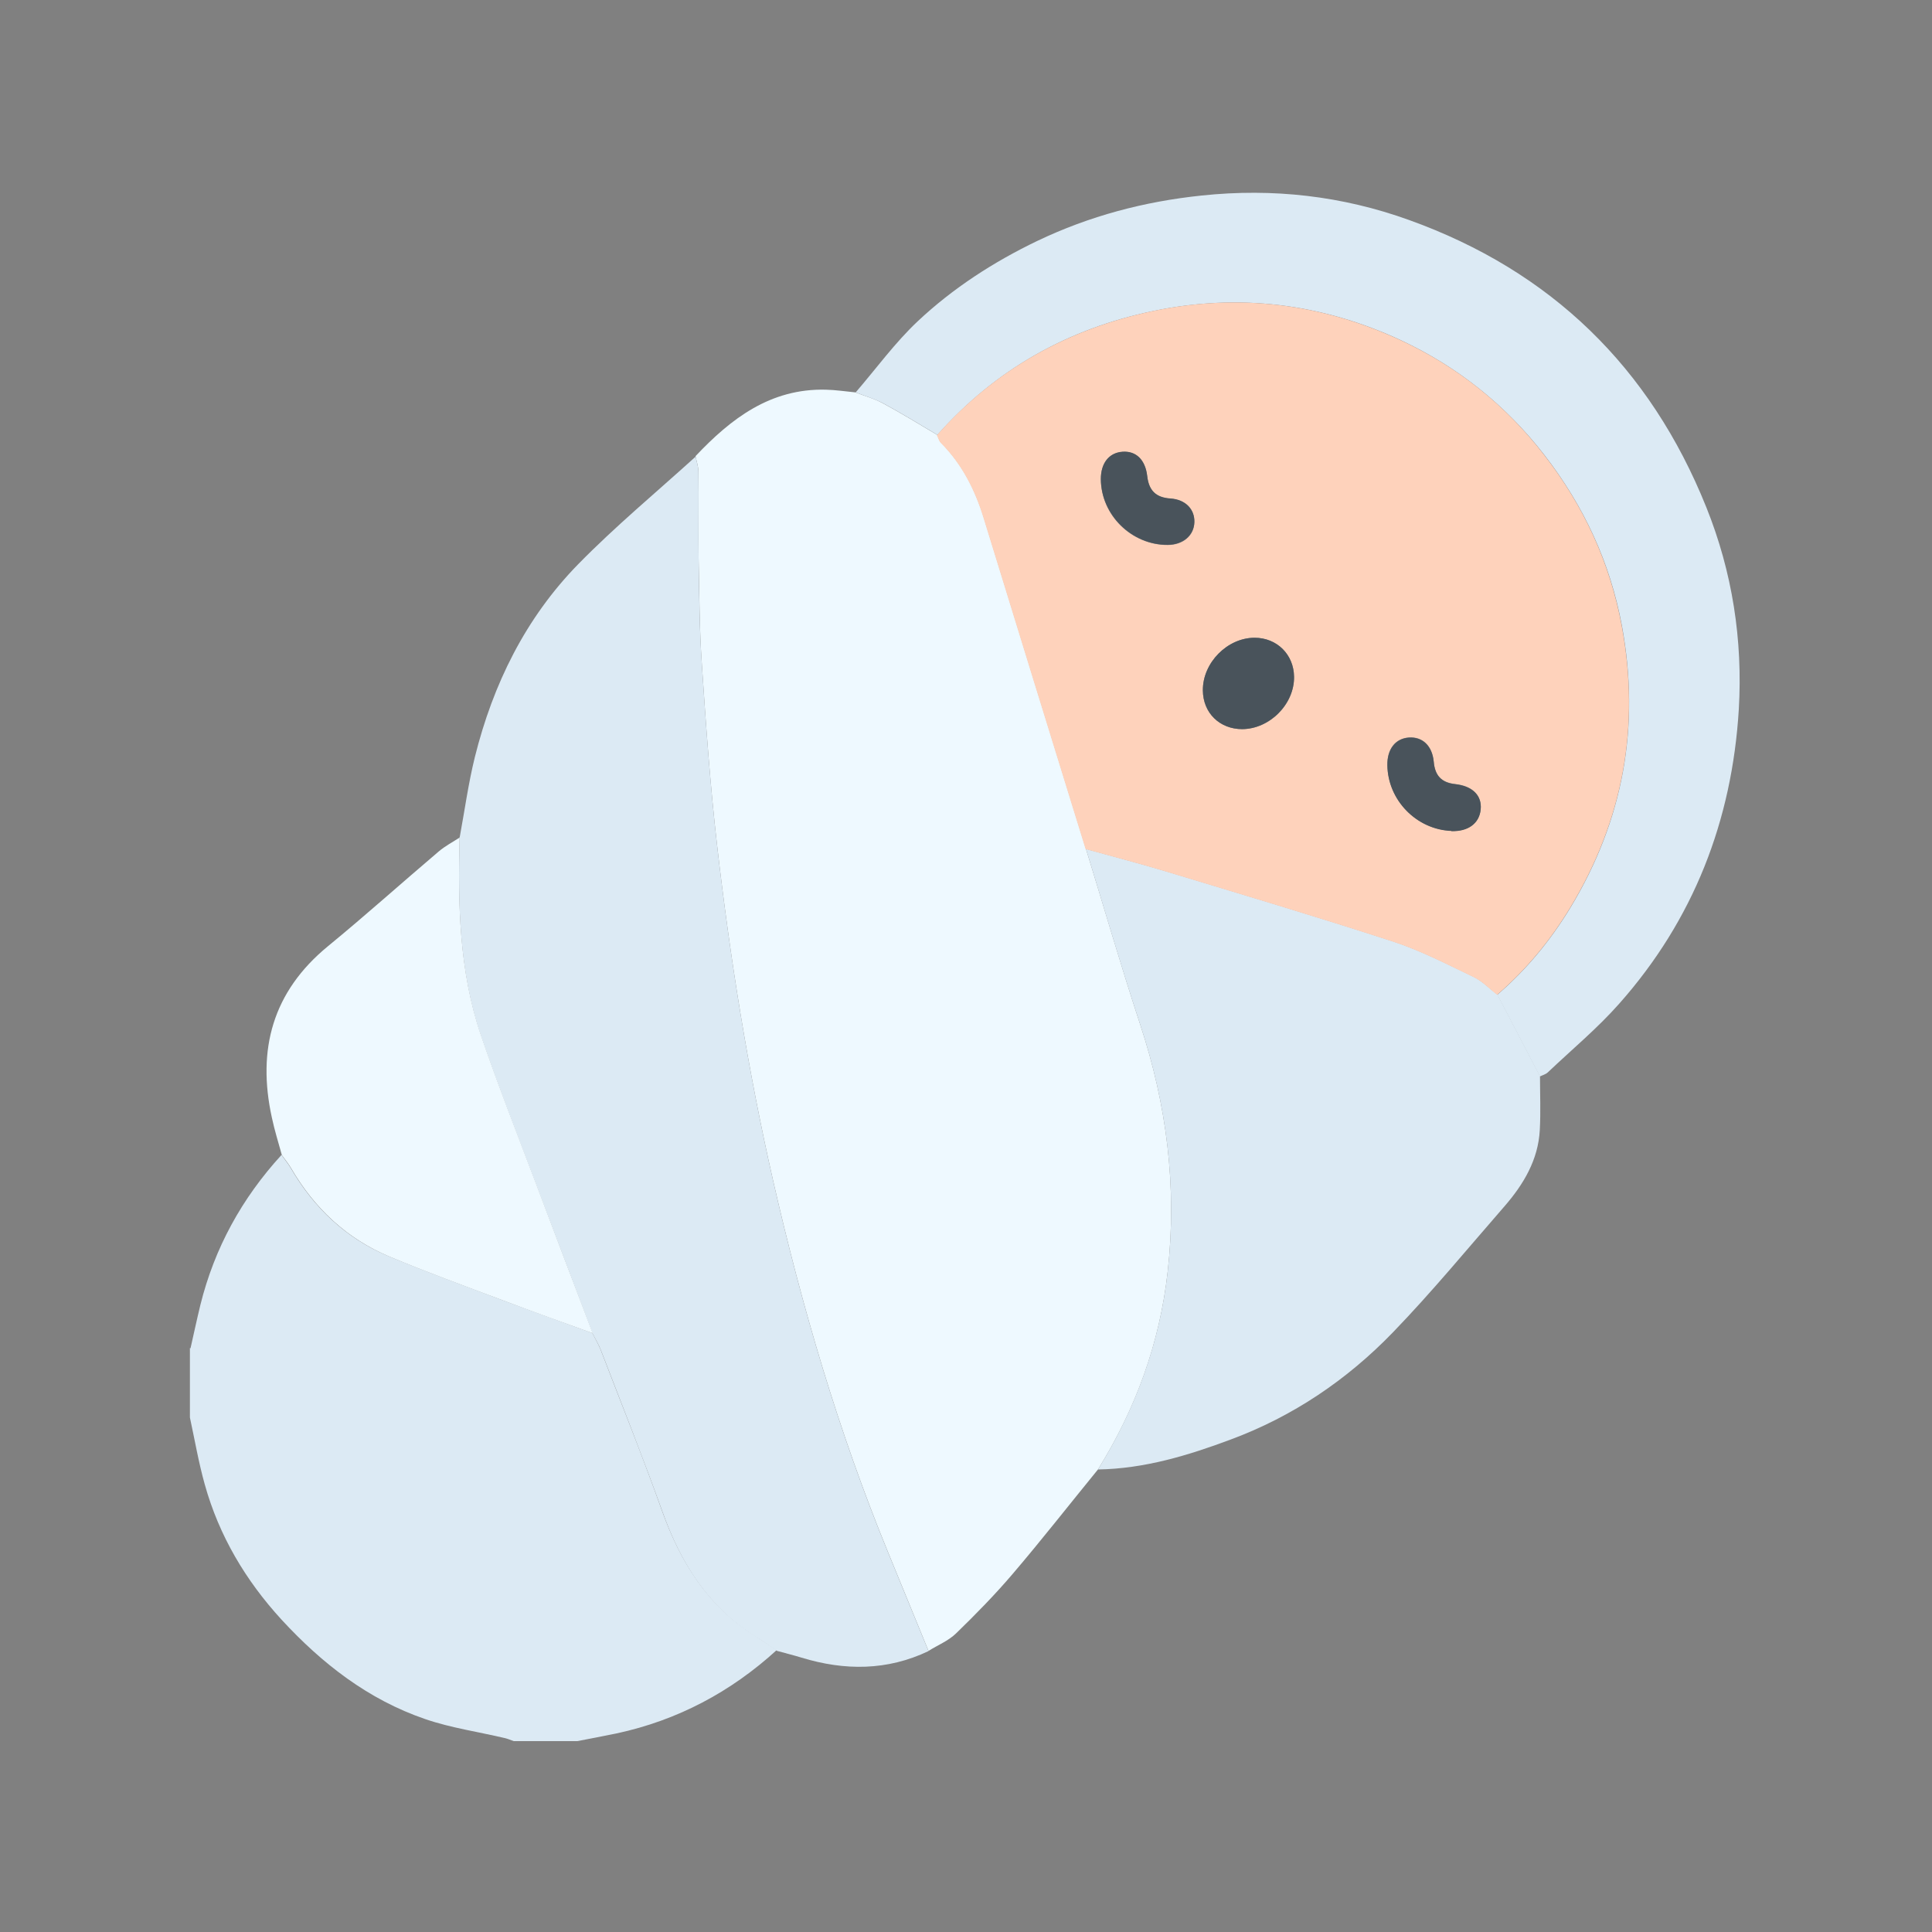
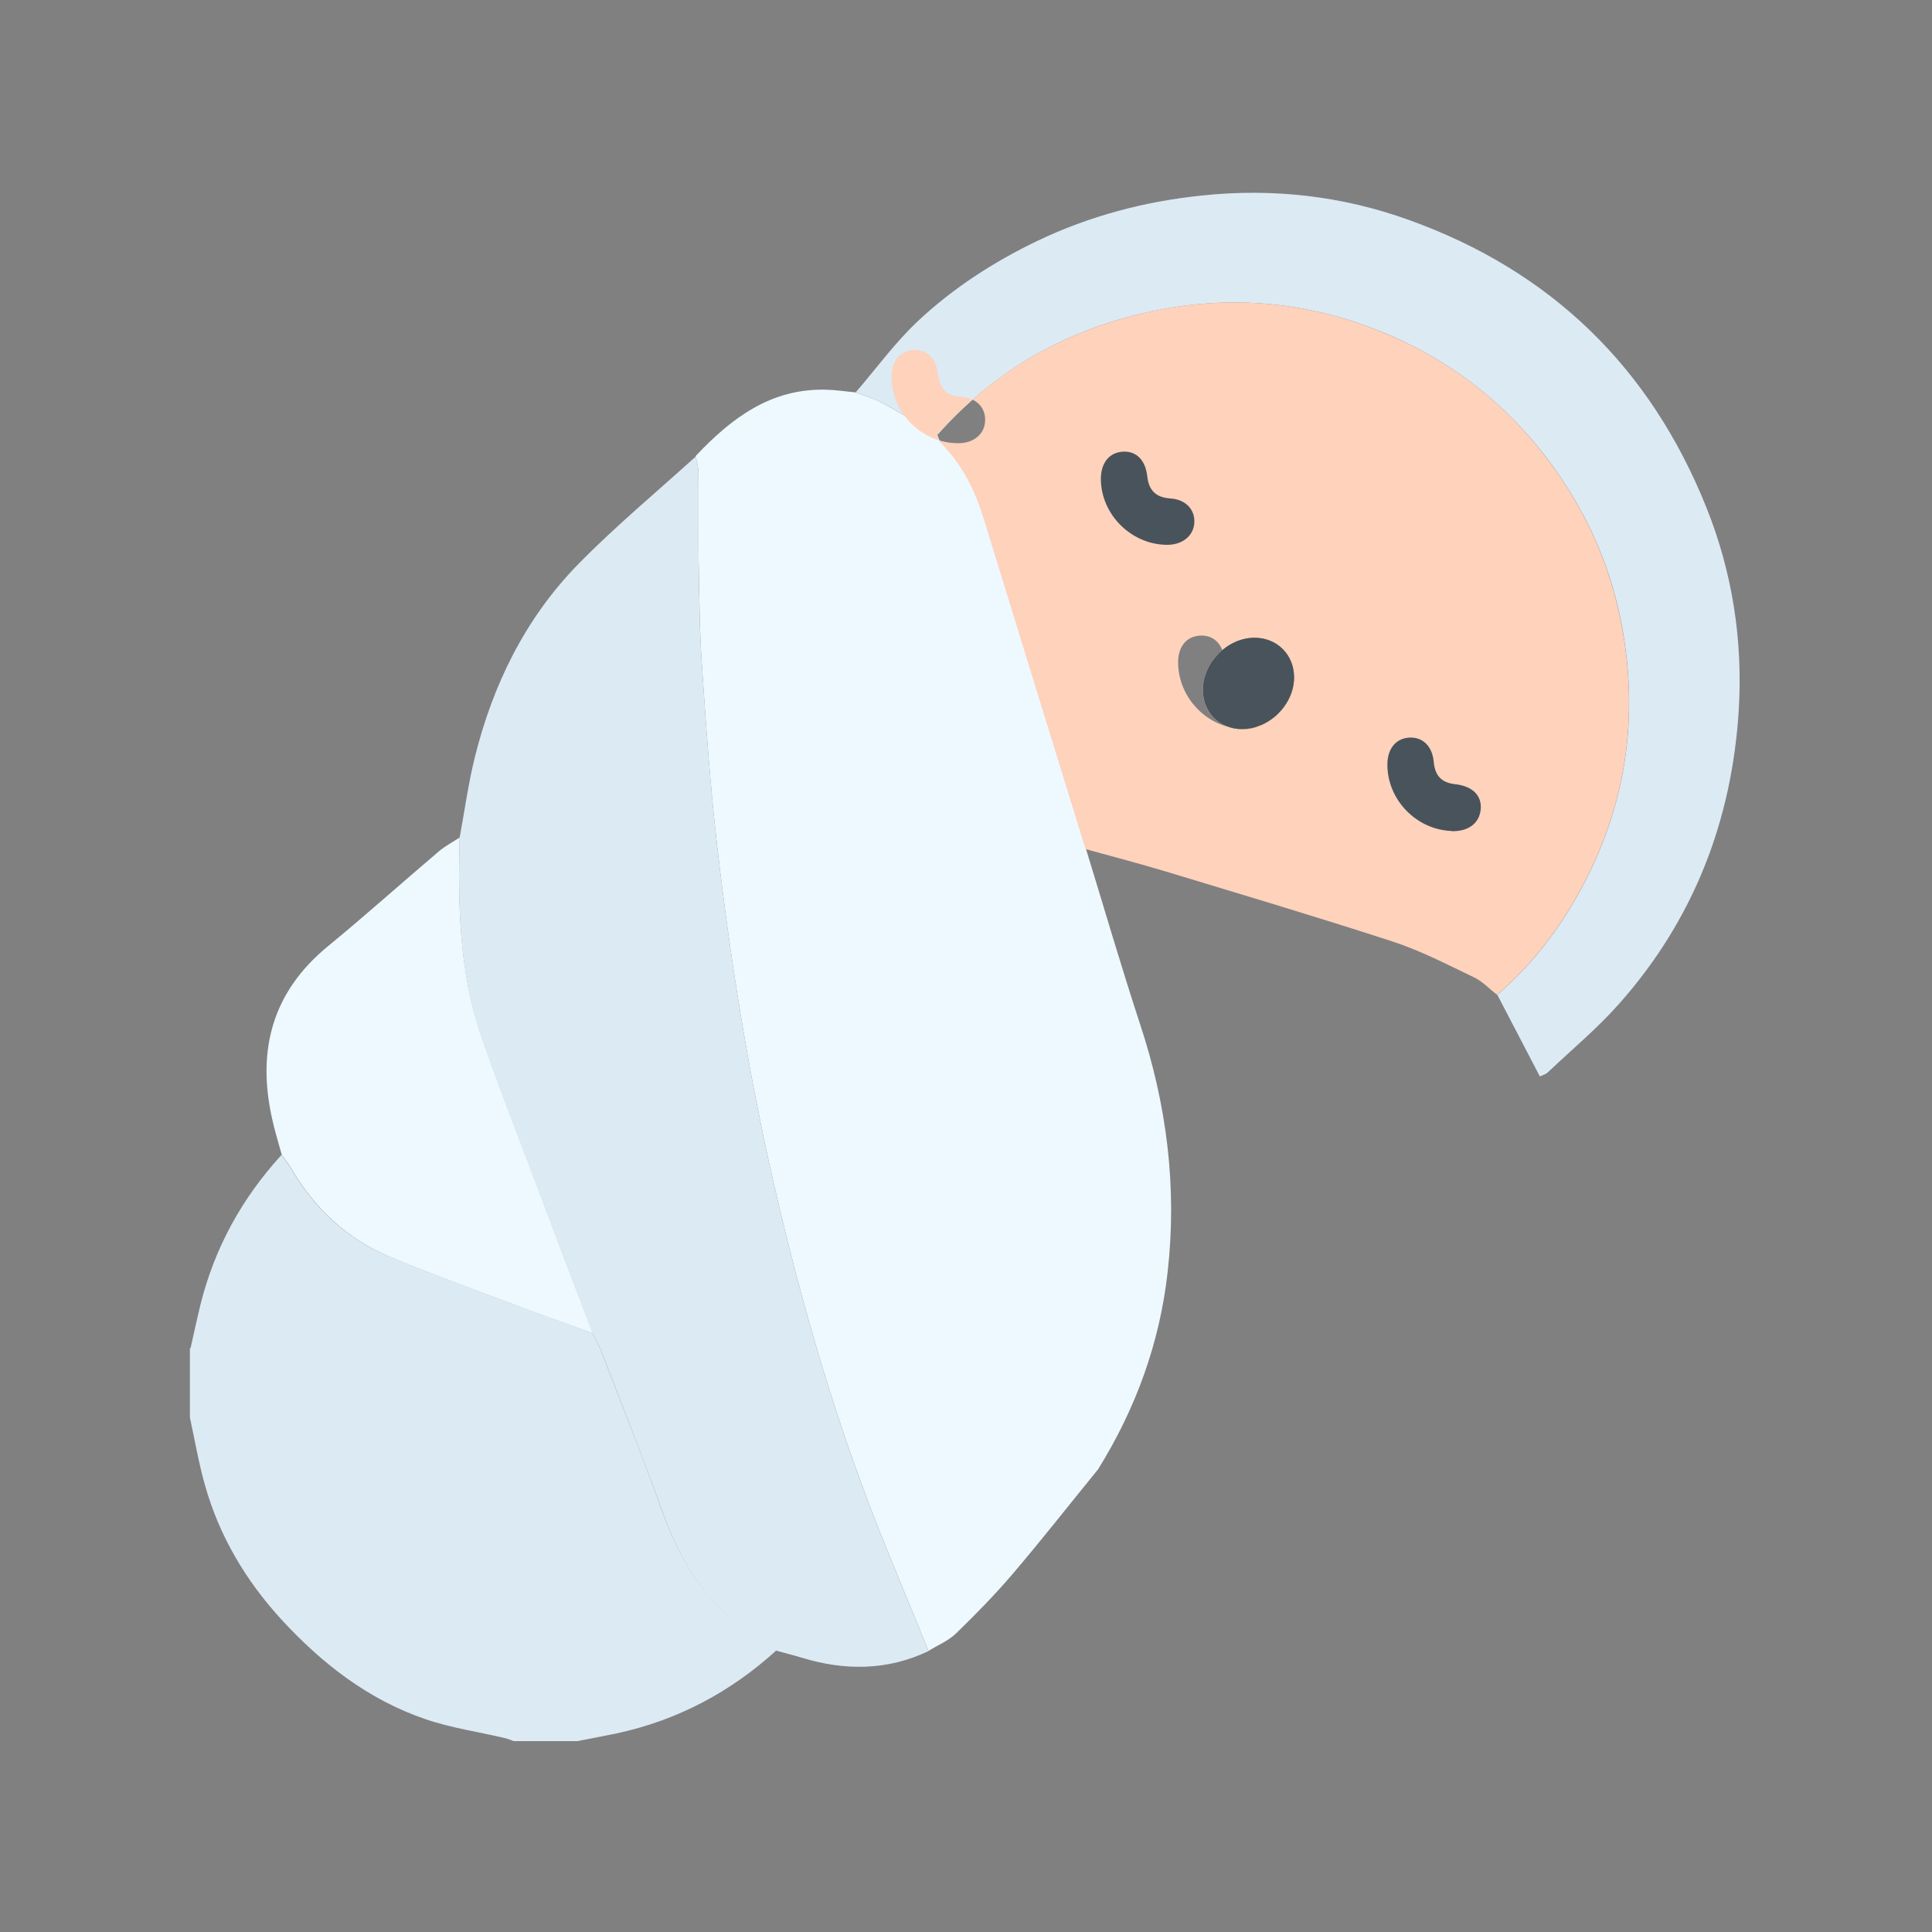
<svg xmlns="http://www.w3.org/2000/svg" id="Calque_1" data-name="Calque 1" viewBox="0 0 100 100">
  <rect x="0" y="0" width="100" height="100" fill="#808080" stroke="none" />
  <defs>
    <style>
      .cls-1 {
        fill: #49535b;
      }

      .cls-1, .cls-2, .cls-3, .cls-4 {
        stroke-width: 0px;
      }

      .cls-2 {
        fill: #dceaf4;
      }

      .cls-3 {
        fill: #fed2bb;
      }

      .cls-4 {
        fill: #eef9ff;
      }
    </style>
  </defs>
  <g id="WUbmaA.tif">
    <g>
      <path class="cls-2" d="m9.86,69.79c.17-.75.33-1.5.51-2.24.73-2.95,2.15-5.53,4.2-7.77.16.23.34.44.48.68,1.2,2.06,2.86,3.64,5.06,4.56,1.94.81,3.92,1.53,5.88,2.27,1.55.58,3.12,1.14,4.67,1.71.14.28.3.55.42.84,1.07,2.79,2.19,5.56,3.19,8.37.95,2.65,2.36,4.91,4.78,6.44.39.25.77.51,1.15.76-2.38,2.17-5.13,3.63-8.28,4.31-.68.14-1.36.27-2.04.4h-3.29c-.14-.05-.28-.11-.43-.15-1.39-.33-2.81-.53-4.15-.99-2.95-1.01-5.34-2.87-7.44-5.15-1.86-2.03-3.23-4.34-3.97-6.99-.32-1.14-.52-2.31-.77-3.47,0-1.2,0-2.4,0-3.6Z" />
      <path class="cls-4" d="m36,23.61c1.84-1.95,3.88-3.51,6.74-3.44.51.01,1.02.09,1.54.14.48.19.98.32,1.43.57.95.51,1.87,1.08,2.8,1.63.07.14.1.31.21.41,1.09,1.1,1.76,2.43,2.21,3.89,1.75,5.71,3.52,11.42,5.28,17.13.93,3.02,1.81,6.06,2.8,9.07,1.38,4.17,1.92,8.42,1.43,12.8-.41,3.7-1.65,7.1-3.61,10.25-1.47,1.8-2.9,3.63-4.41,5.4-.92,1.08-1.91,2.09-2.93,3.08-.4.39-.95.61-1.43.91-.7-1.71-1.4-3.41-2.1-5.12-2.56-6.24-4.45-12.68-5.95-19.25-1.3-5.71-2.22-11.48-2.89-17.3-.36-3.11-.58-6.24-.79-9.37-.13-1.84-.13-3.69-.17-5.54-.03-1.49,0-2.97-.01-4.46,0-.27-.1-.54-.15-.81Z" />
      <path class="cls-2" d="m36,23.61c.05.27.15.54.15.81.02,1.49-.01,2.97.01,4.46.03,1.85.04,3.69.17,5.54.21,3.13.43,6.26.79,9.37.67,5.81,1.59,11.59,2.89,17.3,1.5,6.57,3.39,13.01,5.95,19.25.7,1.7,1.4,3.41,2.1,5.12-2.14,1.02-4.34,1.02-6.57.34-.42-.13-.84-.23-1.27-.35-.38-.25-.76-.52-1.15-.76-2.43-1.53-3.84-3.8-4.78-6.44-1.01-2.81-2.12-5.59-3.19-8.37-.11-.29-.28-.56-.42-.84-.99-2.62-1.99-5.24-2.98-7.86-.95-2.52-1.94-5.03-2.81-7.58-1.13-3.32-1.19-6.78-1.1-10.24.26-1.4.45-2.81.79-4.18.94-3.77,2.62-7.19,5.35-9.98,1.92-1.96,4.04-3.72,6.07-5.56Z" />
-       <path class="cls-2" d="m56.83,76.06c1.95-3.15,3.2-6.55,3.61-10.25.49-4.38-.05-8.62-1.43-12.8-.99-3-1.87-6.04-2.8-9.07,1.37.38,2.75.74,4.12,1.15,3.93,1.19,7.86,2.36,11.76,3.63,1.44.47,2.81,1.18,4.19,1.84.45.22.82.61,1.23.92.73,1.41,1.47,2.81,2.2,4.22,0,.93.04,1.85-.01,2.78-.08,1.55-.84,2.82-1.83,3.96-1.91,2.19-3.76,4.44-5.78,6.53-2.37,2.45-5.16,4.34-8.39,5.54-2.22.83-4.47,1.51-6.87,1.55Z" />
      <path class="cls-2" d="m79.7,55.71c-.73-1.41-1.47-2.81-2.2-4.22,1.51-1.3,2.76-2.82,3.79-4.52,2.73-4.52,3.62-9.38,2.66-14.58-.61-3.28-1.97-6.2-4.02-8.85-2.01-2.59-4.49-4.56-7.42-5.93-4.09-1.9-8.39-2.44-12.83-1.51-4.41.92-8.16,3.02-11.16,6.41-.93-.55-1.85-1.12-2.8-1.63-.45-.24-.95-.38-1.43-.57,1.06-1.23,2.03-2.57,3.21-3.68,1.82-1.71,3.92-3.07,6.19-4.16,2.7-1.29,5.53-2.04,8.51-2.35,3.69-.39,7.28.02,10.74,1.27,7.34,2.64,12.47,7.62,15.38,14.87,1.35,3.36,1.89,6.87,1.68,10.46-.35,5.75-2.34,10.89-6.19,15.23-1.13,1.28-2.46,2.38-3.7,3.56-.11.1-.27.14-.41.21Z" />
      <path class="cls-4" d="m23.79,43.33c-.09,3.46-.03,6.92,1.1,10.24.87,2.55,1.86,5.06,2.81,7.58.99,2.62,1.98,5.24,2.98,7.86-1.56-.57-3.12-1.12-4.67-1.71-1.97-.74-3.95-1.46-5.88-2.27-2.2-.93-3.86-2.5-5.06-4.56-.14-.24-.32-.46-.48-.68-.18-.65-.38-1.29-.52-1.95-.77-3.52.04-6.51,2.9-8.86,1.95-1.6,3.82-3.28,5.74-4.91.33-.28.73-.49,1.1-.73Z" />
-       <path class="cls-3" d="m48.51,22.51c3-3.39,6.75-5.48,11.16-6.41,4.44-.93,8.74-.39,12.83,1.51,2.94,1.37,5.42,3.34,7.42,5.93,2.05,2.64,3.41,5.57,4.02,8.85.97,5.2.07,10.06-2.66,14.58-1.03,1.7-2.28,3.22-3.79,4.52-.41-.31-.77-.71-1.23-.92-1.38-.66-2.74-1.37-4.19-1.84-3.9-1.27-7.83-2.44-11.76-3.63-1.36-.41-2.74-.77-4.12-1.15-1.76-5.71-3.53-11.42-5.28-17.13-.45-1.47-1.12-2.79-2.21-3.89-.1-.1-.14-.27-.21-.41Zm15.78,15.23c1.43,0,2.71-1.29,2.69-2.71-.02-1.15-.89-2.01-2.04-2.02-1.41,0-2.69,1.29-2.68,2.72,0,1.17.86,2.01,2.04,2.01Zm10.83,5.27c.87.03,1.45-.39,1.52-1.12.07-.71-.41-1.21-1.32-1.31-.73-.08-1.05-.46-1.11-1.16-.08-.83-.58-1.3-1.29-1.25-.7.05-1.13.6-1.11,1.43.03,1.81,1.51,3.33,3.31,3.4Zm-18.14-18.21c0,1.86,1.59,3.42,3.46,3.41.8,0,1.37-.49,1.38-1.18.02-.67-.46-1.17-1.24-1.22-.75-.05-1.11-.42-1.2-1.16-.1-.86-.58-1.31-1.28-1.26-.7.05-1.13.59-1.12,1.42Z" />
+       <path class="cls-3" d="m48.51,22.51c3-3.39,6.75-5.48,11.16-6.41,4.44-.93,8.74-.39,12.83,1.51,2.94,1.37,5.42,3.34,7.42,5.93,2.05,2.64,3.41,5.57,4.02,8.85.97,5.2.07,10.06-2.66,14.58-1.03,1.7-2.28,3.22-3.79,4.52-.41-.31-.77-.71-1.23-.92-1.38-.66-2.74-1.37-4.19-1.84-3.9-1.27-7.83-2.44-11.76-3.63-1.36-.41-2.74-.77-4.12-1.15-1.76-5.71-3.53-11.42-5.28-17.13-.45-1.47-1.12-2.79-2.21-3.89-.1-.1-.14-.27-.21-.41Zm15.78,15.23c1.43,0,2.71-1.29,2.69-2.71-.02-1.15-.89-2.01-2.04-2.02-1.41,0-2.69,1.29-2.68,2.72,0,1.17.86,2.01,2.04,2.01Zc.87.03,1.45-.39,1.52-1.12.07-.71-.41-1.21-1.32-1.31-.73-.08-1.05-.46-1.11-1.16-.08-.83-.58-1.3-1.29-1.25-.7.05-1.13.6-1.11,1.43.03,1.81,1.51,3.33,3.31,3.4Zm-18.14-18.21c0,1.86,1.59,3.42,3.46,3.41.8,0,1.37-.49,1.38-1.18.02-.67-.46-1.17-1.24-1.22-.75-.05-1.11-.42-1.2-1.16-.1-.86-.58-1.31-1.28-1.26-.7.05-1.13.59-1.12,1.42Z" />
      <path class="cls-1" d="m64.3,37.74c-1.17,0-2.03-.84-2.04-2.01-.01-1.43,1.27-2.72,2.68-2.72,1.16,0,2.03.87,2.04,2.02.02,1.41-1.26,2.7-2.69,2.71Z" />
      <path class="cls-1" d="m75.12,43.01c-1.8-.07-3.29-1.59-3.31-3.4-.01-.83.42-1.38,1.11-1.43.7-.05,1.21.42,1.29,1.25.06.7.38,1.08,1.11,1.16.91.1,1.39.6,1.32,1.31-.07.72-.65,1.15-1.52,1.12Z" />
      <path class="cls-1" d="m56.98,24.8c0-.83.42-1.37,1.12-1.42.69-.05,1.18.4,1.28,1.26.08.74.44,1.11,1.2,1.16.78.05,1.26.56,1.24,1.22-.02.69-.59,1.17-1.38,1.18-1.86.01-3.45-1.55-3.46-3.41Z" />
    </g>
  </g>
</svg>